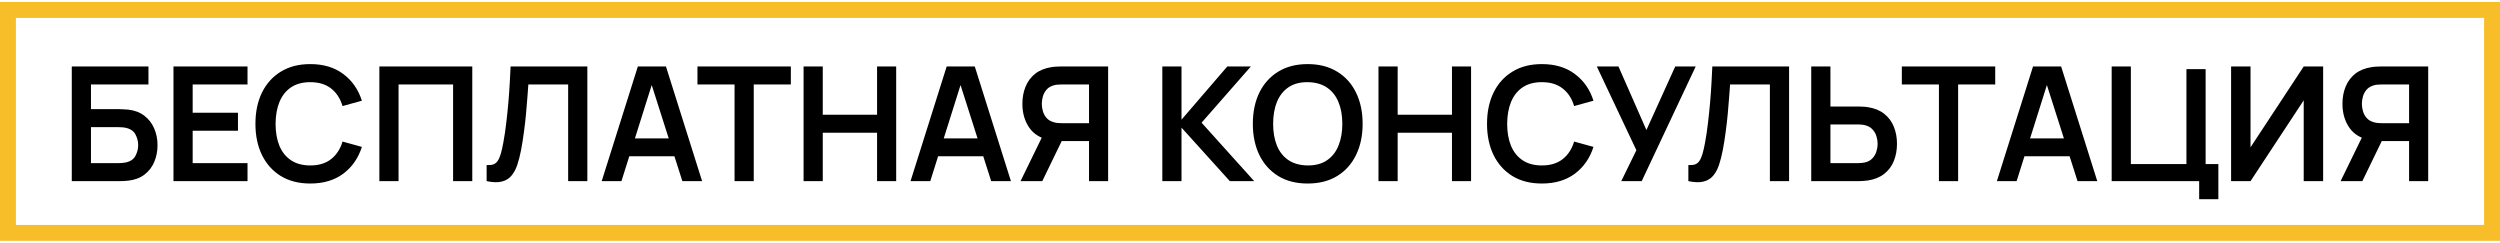
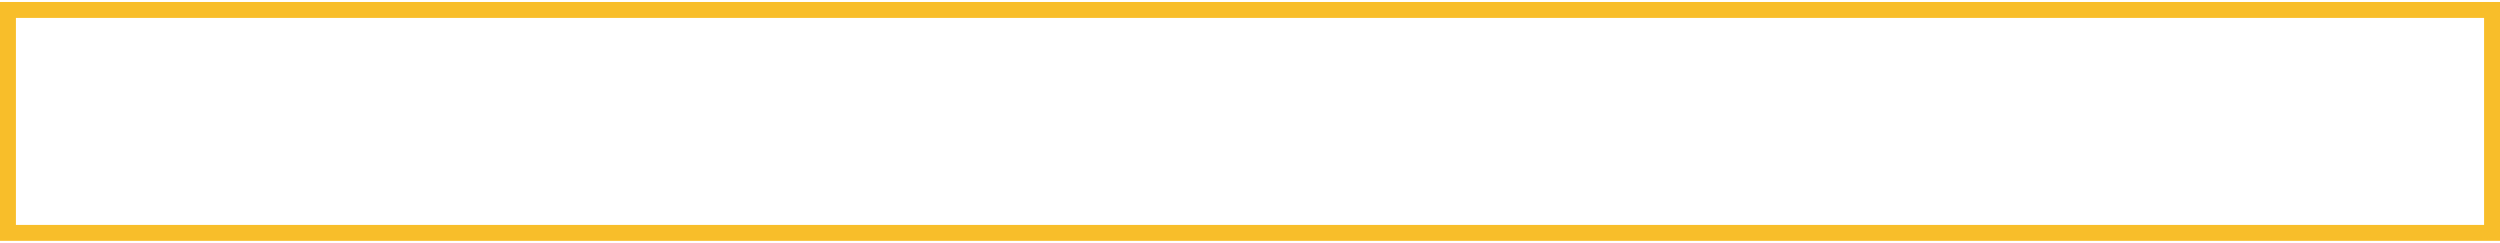
<svg xmlns="http://www.w3.org/2000/svg" width="628" height="61" viewBox="0 0 628 61" fill="none">
  <rect x="2" y="2.5" width="624" height="56" stroke="#F8BE2A" stroke-width="4" />
-   <path d="M18.03 45.5V16.7H37.291V21.22H22.851V27.42H29.93C30.197 27.42 30.55 27.433 30.991 27.46C31.444 27.473 31.857 27.5 32.23 27.54C33.844 27.727 35.191 28.24 36.27 29.08C37.364 29.92 38.184 30.98 38.73 32.26C39.291 33.54 39.571 34.94 39.571 36.46C39.571 37.98 39.297 39.387 38.751 40.68C38.204 41.96 37.384 43.02 36.291 43.86C35.211 44.687 33.857 45.193 32.23 45.38C31.857 45.42 31.451 45.453 31.011 45.48C30.57 45.493 30.21 45.5 29.93 45.5H18.03ZM22.851 40.98H29.73C29.997 40.98 30.297 40.967 30.631 40.94C30.964 40.913 31.27 40.873 31.55 40.82C32.751 40.567 33.577 40.007 34.031 39.14C34.484 38.273 34.711 37.38 34.711 36.46C34.711 35.527 34.484 34.633 34.031 33.78C33.577 32.913 32.751 32.353 31.55 32.1C31.27 32.033 30.964 31.993 30.631 31.98C30.297 31.953 29.997 31.94 29.73 31.94H22.851V40.98ZM43.577 45.5V16.7H62.177V21.22H48.397V28.32H59.777V32.84H48.397V40.98H62.177V45.5H43.577ZM77.945 46.1C75.065 46.1 72.598 45.473 70.545 44.22C68.492 42.953 66.912 41.193 65.805 38.94C64.712 36.687 64.165 34.073 64.165 31.1C64.165 28.127 64.712 25.513 65.805 23.26C66.912 21.007 68.492 19.253 70.545 18C72.598 16.733 75.065 16.1 77.945 16.1C81.265 16.1 84.031 16.933 86.245 18.6C88.458 20.253 90.011 22.487 90.905 25.3L86.045 26.64C85.485 24.76 84.531 23.293 83.185 22.24C81.838 21.173 80.091 20.64 77.945 20.64C76.011 20.64 74.398 21.073 73.105 21.94C71.825 22.807 70.858 24.027 70.205 25.6C69.565 27.16 69.238 28.993 69.225 31.1C69.225 33.207 69.545 35.047 70.185 36.62C70.838 38.18 71.811 39.393 73.105 40.26C74.398 41.127 76.011 41.56 77.945 41.56C80.091 41.56 81.838 41.027 83.185 39.96C84.531 38.893 85.485 37.427 86.045 35.56L90.905 36.9C90.011 39.713 88.458 41.953 86.245 43.62C84.031 45.273 81.265 46.1 77.945 46.1ZM95.296 45.5V16.7H118.636V45.5H113.816V21.22H100.116V45.5H95.296ZM122.241 45.5V41.46C122.881 41.5 123.421 41.453 123.861 41.32C124.301 41.173 124.668 40.9 124.961 40.5C125.268 40.087 125.535 39.507 125.761 38.76C125.988 38 126.208 37.047 126.421 35.9C126.728 34.26 126.981 32.553 127.181 30.78C127.395 28.993 127.575 27.24 127.721 25.52C127.868 23.787 127.981 22.16 128.061 20.64C128.141 19.12 128.208 17.807 128.261 16.7H147.541V45.5H142.721V21.22H132.721C132.655 22.113 132.575 23.193 132.481 24.46C132.401 25.713 132.288 27.073 132.141 28.54C132.008 30.007 131.835 31.527 131.621 33.1C131.421 34.673 131.175 36.22 130.881 37.74C130.615 39.127 130.295 40.373 129.921 41.48C129.548 42.573 129.048 43.48 128.421 44.2C127.808 44.907 127.001 45.38 126.001 45.62C125.015 45.86 123.761 45.82 122.241 45.5ZM151.148 45.5L160.228 16.7H167.288L176.368 45.5H171.408L163.168 19.66H164.248L156.108 45.5H151.148ZM156.208 39.26V34.76H171.328V39.26H156.208ZM184.521 45.5V21.22H175.201V16.7H198.661V21.22H189.341V45.5H184.521ZM201.859 45.5V16.7H206.679V28.82H220.319V16.7H225.119V45.5H220.319V33.34H206.679V45.5H201.859ZM228.726 45.5L237.806 16.7H244.866L253.946 45.5H248.986L240.746 19.66H241.826L233.686 45.5H228.726ZM233.786 39.26V34.76H248.906V39.26H233.786ZM278.362 45.5H273.562V35.44H266.122L264.062 35.26C261.608 34.86 259.788 33.82 258.602 32.14C257.415 30.447 256.822 28.427 256.822 26.08C256.822 24.493 257.088 23.053 257.622 21.76C258.155 20.453 258.962 19.373 260.042 18.52C261.122 17.667 262.495 17.113 264.162 16.86C264.548 16.793 264.955 16.753 265.382 16.74C265.822 16.713 266.182 16.7 266.462 16.7H278.362V45.5ZM261.822 45.5H256.362L262.602 32.7L267.502 33.78L261.822 45.5ZM273.562 30.94V21.22H266.662C266.395 21.22 266.095 21.233 265.762 21.26C265.428 21.273 265.122 21.32 264.842 21.4C264.042 21.6 263.408 21.953 262.942 22.46C262.488 22.967 262.168 23.547 261.982 24.2C261.795 24.84 261.702 25.467 261.702 26.08C261.702 26.693 261.795 27.32 261.982 27.96C262.168 28.6 262.488 29.173 262.942 29.68C263.408 30.187 264.042 30.54 264.842 30.74C265.122 30.82 265.428 30.873 265.762 30.9C266.095 30.927 266.395 30.94 266.662 30.94H273.562ZM291.976 45.5V16.7H296.796V30.06L308.296 16.7H314.216L301.836 30.82L315.056 45.5H308.936L296.796 32.06V45.5H291.976ZM328.492 46.1C325.612 46.1 323.145 45.473 321.092 44.22C319.038 42.953 317.458 41.193 316.352 38.94C315.258 36.687 314.712 34.073 314.712 31.1C314.712 28.127 315.258 25.513 316.352 23.26C317.458 21.007 319.038 19.253 321.092 18C323.145 16.733 325.612 16.1 328.492 16.1C331.372 16.1 333.838 16.733 335.892 18C337.958 19.253 339.538 21.007 340.632 23.26C341.738 25.513 342.292 28.127 342.292 31.1C342.292 34.073 341.738 36.687 340.632 38.94C339.538 41.193 337.958 42.953 335.892 44.22C333.838 45.473 331.372 46.1 328.492 46.1ZM328.492 41.56C330.425 41.573 332.032 41.147 333.312 40.28C334.605 39.413 335.572 38.193 336.212 36.62C336.865 35.047 337.192 33.207 337.192 31.1C337.192 28.993 336.865 27.167 336.212 25.62C335.572 24.06 334.605 22.847 333.312 21.98C332.032 21.113 330.425 20.667 328.492 20.64C326.558 20.627 324.952 21.053 323.672 21.92C322.392 22.787 321.425 24.007 320.772 25.58C320.132 27.153 319.812 28.993 319.812 31.1C319.812 33.207 320.132 35.04 320.772 36.6C321.412 38.147 322.372 39.353 323.652 40.22C324.945 41.087 326.558 41.533 328.492 41.56ZM346.273 45.5V16.7H351.093V28.82H364.733V16.7H369.533V45.5H364.733V33.34H351.093V45.5H346.273ZM387.32 46.1C384.44 46.1 381.973 45.473 379.92 44.22C377.867 42.953 376.287 41.193 375.18 38.94C374.087 36.687 373.54 34.073 373.54 31.1C373.54 28.127 374.087 25.513 375.18 23.26C376.287 21.007 377.867 19.253 379.92 18C381.973 16.733 384.44 16.1 387.32 16.1C390.64 16.1 393.407 16.933 395.62 18.6C397.833 20.253 399.387 22.487 400.28 25.3L395.42 26.64C394.86 24.76 393.907 23.293 392.56 22.24C391.213 21.173 389.467 20.64 387.32 20.64C385.387 20.64 383.773 21.073 382.48 21.94C381.2 22.807 380.233 24.027 379.58 25.6C378.94 27.16 378.613 28.993 378.6 31.1C378.6 33.207 378.92 35.047 379.56 36.62C380.213 38.18 381.187 39.393 382.48 40.26C383.773 41.127 385.387 41.56 387.32 41.56C389.467 41.56 391.213 41.027 392.56 39.96C393.907 38.893 394.86 37.427 395.42 35.56L400.28 36.9C399.387 39.713 397.833 41.953 395.62 43.62C393.407 45.273 390.64 46.1 387.32 46.1ZM407.26 45.5L411.06 37.74L401.12 16.7H406.56L413.58 32.66L420.82 16.7H425.96L412.4 45.5H407.26ZM424.116 45.5V41.46C424.756 41.5 425.296 41.453 425.736 41.32C426.176 41.173 426.543 40.9 426.836 40.5C427.143 40.087 427.41 39.507 427.636 38.76C427.863 38 428.083 37.047 428.296 35.9C428.603 34.26 428.856 32.553 429.056 30.78C429.27 28.993 429.45 27.24 429.596 25.52C429.743 23.787 429.856 22.16 429.936 20.64C430.016 19.12 430.083 17.807 430.136 16.7H449.416V45.5H444.596V21.22H434.596C434.53 22.113 434.45 23.193 434.356 24.46C434.276 25.713 434.163 27.073 434.016 28.54C433.883 30.007 433.71 31.527 433.496 33.1C433.296 34.673 433.05 36.22 432.756 37.74C432.49 39.127 432.17 40.373 431.796 41.48C431.423 42.573 430.923 43.48 430.296 44.2C429.683 44.907 428.876 45.38 427.876 45.62C426.89 45.86 425.636 45.82 424.116 45.5ZM454.983 45.5V16.7H459.803V26.76H466.883C467.149 26.76 467.509 26.773 467.963 26.8C468.416 26.813 468.829 26.853 469.203 26.92C470.856 27.173 472.223 27.727 473.303 28.58C474.396 29.433 475.203 30.513 475.723 31.82C476.256 33.113 476.523 34.547 476.523 36.12C476.523 37.707 476.256 39.153 475.723 40.46C475.203 41.753 474.396 42.827 473.303 43.68C472.223 44.533 470.856 45.087 469.203 45.34C468.829 45.393 468.416 45.433 467.963 45.46C467.523 45.487 467.163 45.5 466.883 45.5H454.983ZM459.803 40.98H466.683C466.963 40.98 467.263 40.967 467.583 40.94C467.916 40.913 468.229 40.867 468.523 40.8C469.309 40.6 469.929 40.247 470.383 39.74C470.849 39.233 471.176 38.66 471.363 38.02C471.563 37.367 471.663 36.733 471.663 36.12C471.663 35.507 471.563 34.88 471.363 34.24C471.176 33.6 470.849 33.027 470.383 32.52C469.929 32.013 469.309 31.66 468.523 31.46C468.229 31.38 467.916 31.327 467.583 31.3C467.263 31.273 466.963 31.26 466.683 31.26H459.803V40.98ZM487.06 45.5V21.22H477.74V16.7H501.2V21.22H491.88V45.5H487.06ZM501.616 45.5L510.696 16.7H517.756L526.836 45.5H521.876L513.636 19.66H514.716L506.576 45.5H501.616ZM506.676 39.26V34.76H521.796V39.26H506.676ZM552.432 50.04V45.5H530.452V16.7H535.272V41.22H549.232V17.36H554.052V41.22H557.252V50.04H552.432ZM583.572 45.5H578.692V25.2L565.332 45.5H560.452V16.7H565.332V37L578.692 16.7H583.572V45.5ZM609.963 45.5H605.163V35.44H597.723L595.663 35.26C593.21 34.86 591.39 33.82 590.203 32.14C589.017 30.447 588.423 28.427 588.423 26.08C588.423 24.493 588.69 23.053 589.223 21.76C589.757 20.453 590.563 19.373 591.643 18.52C592.723 17.667 594.097 17.113 595.763 16.86C596.15 16.793 596.557 16.753 596.983 16.74C597.423 16.713 597.783 16.7 598.063 16.7H609.963V45.5ZM593.423 45.5H587.963L594.203 32.7L599.103 33.78L593.423 45.5ZM605.163 30.94V21.22H598.263C597.997 21.22 597.697 21.233 597.363 21.26C597.03 21.273 596.723 21.32 596.443 21.4C595.643 21.6 595.01 21.953 594.543 22.46C594.09 22.967 593.77 23.547 593.583 24.2C593.397 24.84 593.303 25.467 593.303 26.08C593.303 26.693 593.397 27.32 593.583 27.96C593.77 28.6 594.09 29.173 594.543 29.68C595.01 30.187 595.643 30.54 596.443 30.74C596.723 30.82 597.03 30.873 597.363 30.9C597.697 30.927 597.997 30.94 598.263 30.94H605.163Z" fill="black" />
</svg>